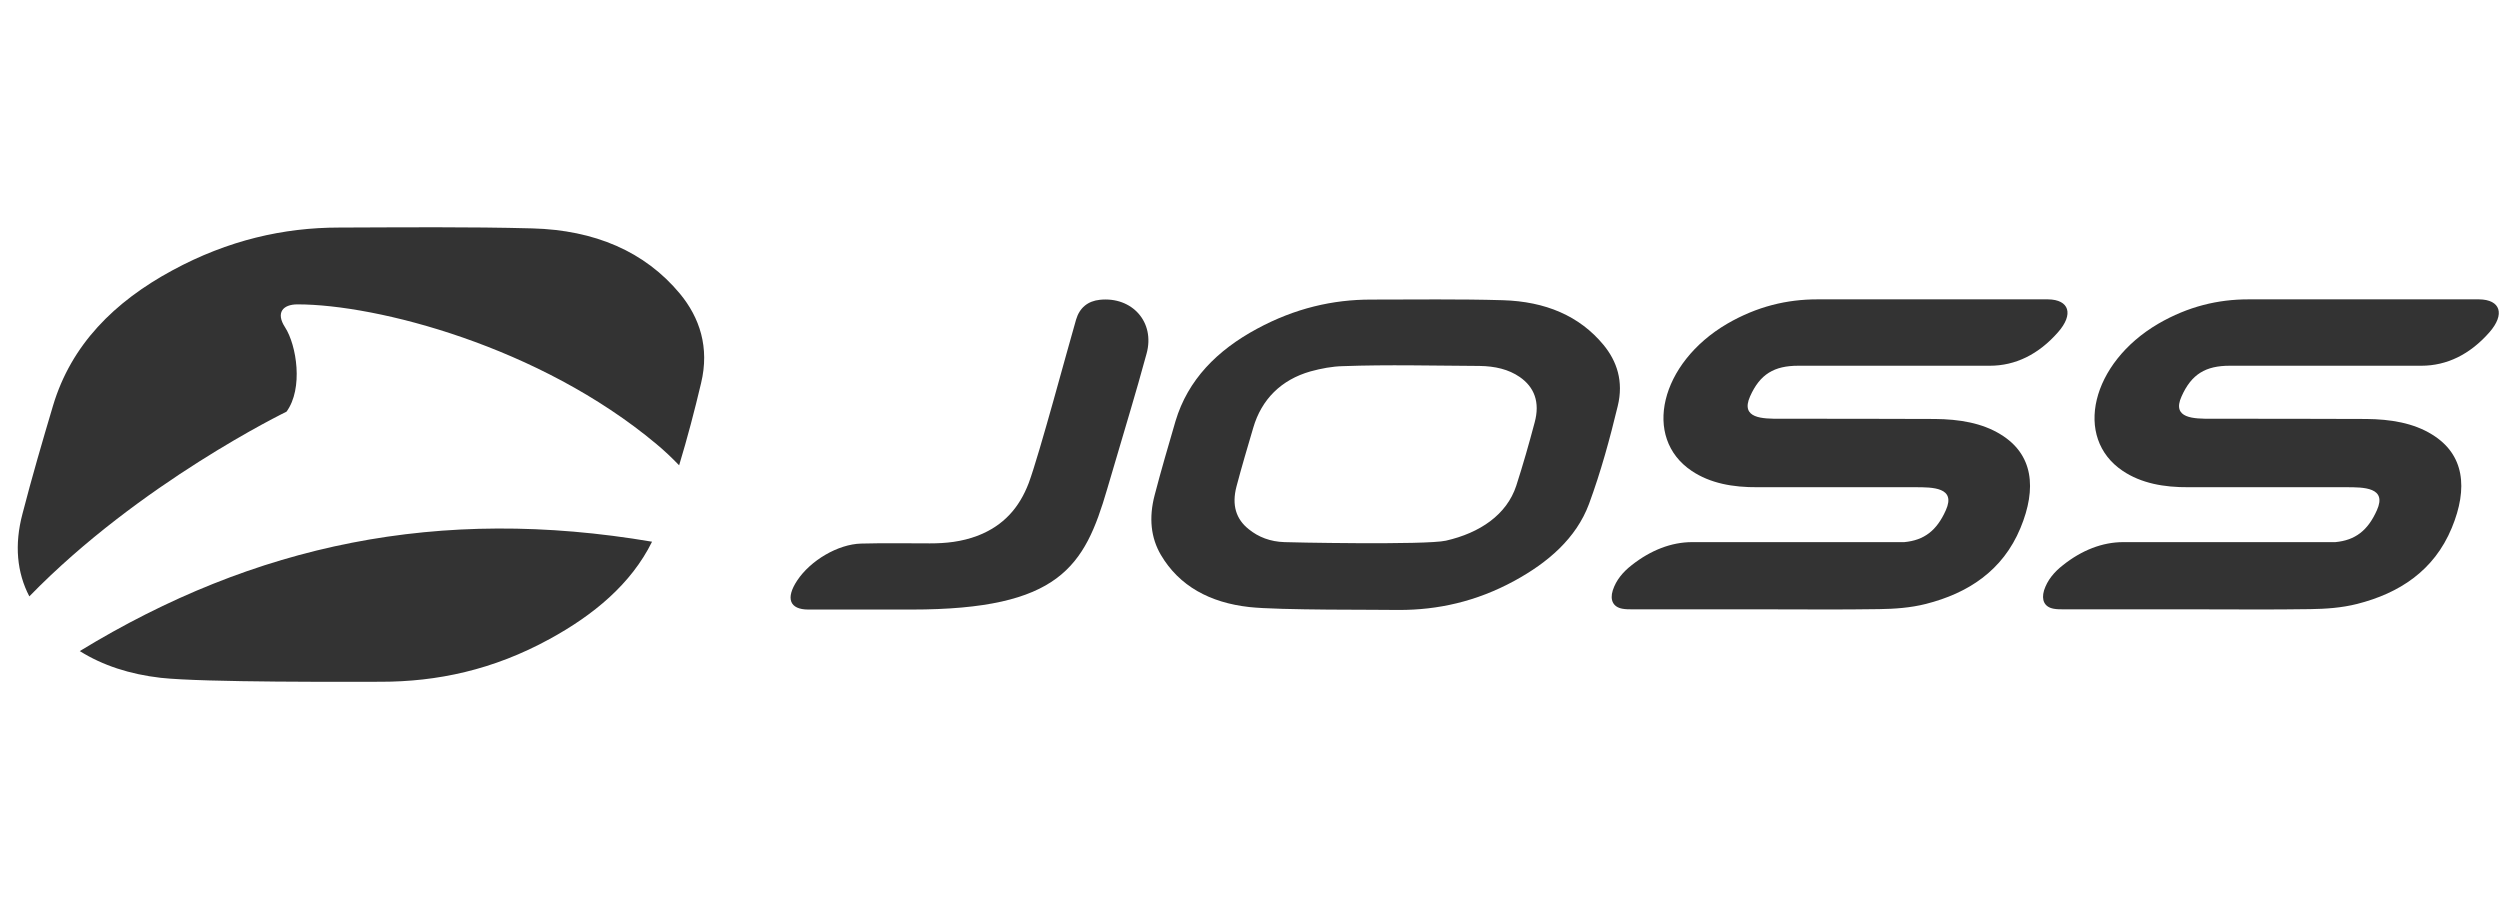
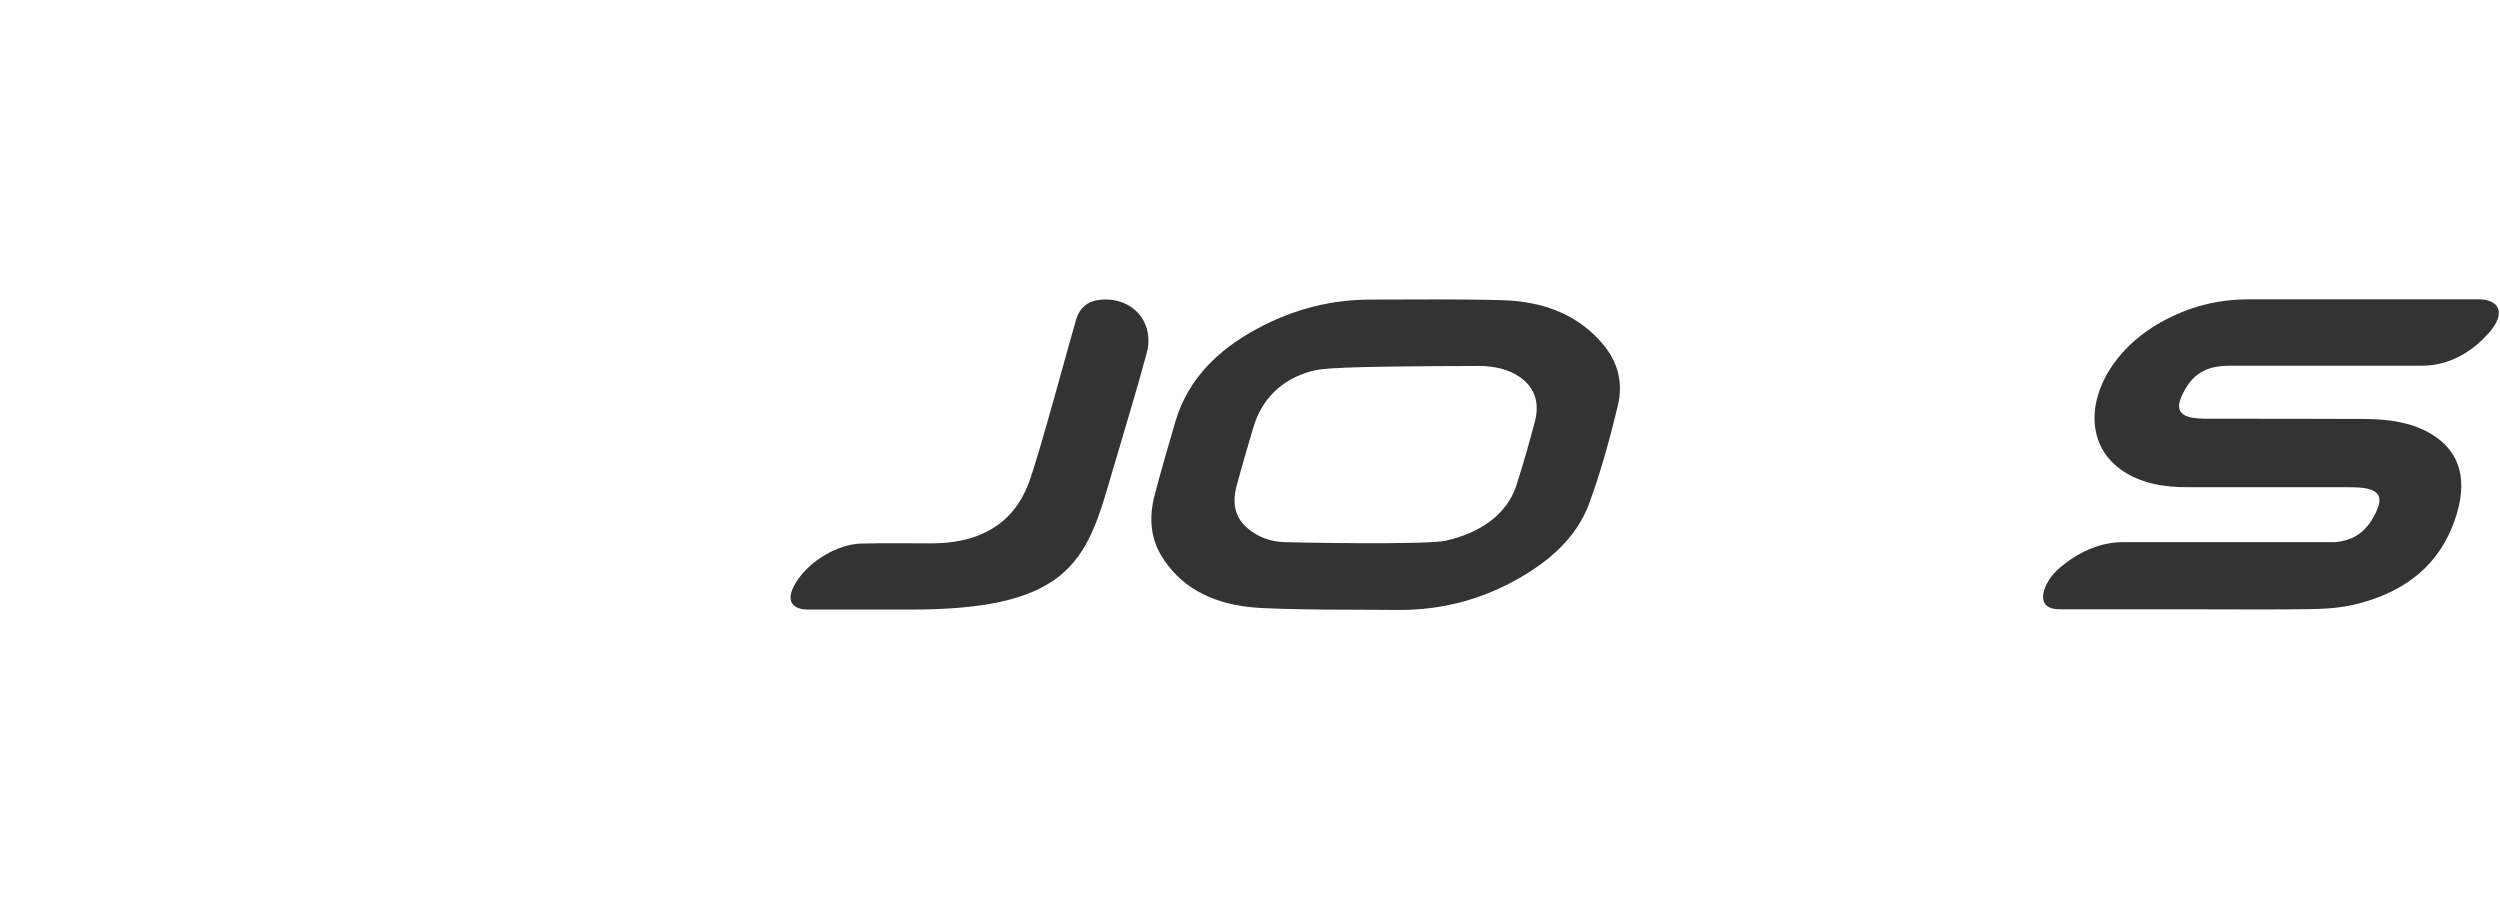
<svg xmlns="http://www.w3.org/2000/svg" width="132" height="48" viewBox="0 0 132 48" fill="none">
-   <path d="M65.954 32.051C63.891 31.82 62.264 30.949 61.293 29.296C60.769 28.404 60.649 27.346 60.965 26.144C61.303 24.844 61.686 23.543 62.068 22.232C62.723 20.05 64.262 18.496 66.369 17.36C68.388 16.269 70.386 15.818 72.383 15.818C74.709 15.818 77.045 15.784 79.348 15.851C81.596 15.917 83.398 16.677 84.664 18.209C85.373 19.069 85.734 20.138 85.417 21.438C85.002 23.157 84.533 24.888 83.9 26.607C83.223 28.426 81.727 29.704 79.97 30.663C77.929 31.776 75.898 32.206 73.879 32.206C72.864 32.184 67.515 32.228 65.954 32.051ZM76.346 28.547C78.136 28.139 79.555 27.18 80.058 25.648C80.417 24.535 80.734 23.422 81.029 22.309C81.324 21.229 81.007 20.435 80.243 19.906C79.653 19.499 78.933 19.333 78.125 19.322C75.724 19.311 73.3 19.245 70.899 19.333C70.353 19.344 69.763 19.454 69.196 19.609C67.646 20.05 66.609 21.086 66.172 22.584C65.867 23.62 65.561 24.645 65.288 25.681C65.026 26.673 65.266 27.412 65.932 27.941C66.445 28.36 67.078 28.602 67.82 28.624C67.82 28.635 75.309 28.789 76.346 28.547Z" fill="#333333" />
+   <path d="M65.954 32.051C63.891 31.82 62.264 30.949 61.293 29.296C60.769 28.404 60.649 27.346 60.965 26.144C61.303 24.844 61.686 23.543 62.068 22.232C62.723 20.05 64.262 18.496 66.369 17.36C68.388 16.269 70.386 15.818 72.383 15.818C74.709 15.818 77.045 15.784 79.348 15.851C81.596 15.917 83.398 16.677 84.664 18.209C85.373 19.069 85.734 20.138 85.417 21.438C85.002 23.157 84.533 24.888 83.9 26.607C83.223 28.426 81.727 29.704 79.97 30.663C77.929 31.776 75.898 32.206 73.879 32.206C72.864 32.184 67.515 32.228 65.954 32.051ZM76.346 28.547C78.136 28.139 79.555 27.18 80.058 25.648C80.417 24.535 80.734 23.422 81.029 22.309C81.324 21.229 81.007 20.435 80.243 19.906C79.653 19.499 78.933 19.333 78.125 19.322C70.353 19.344 69.763 19.454 69.196 19.609C67.646 20.05 66.609 21.086 66.172 22.584C65.867 23.62 65.561 24.645 65.288 25.681C65.026 26.673 65.266 27.412 65.932 27.941C66.445 28.36 67.078 28.602 67.82 28.624C67.82 28.635 75.309 28.789 76.346 28.547Z" fill="#333333" />
  <path d="M56.817 16.875C57.003 16.247 57.439 15.895 58.072 15.829C59.775 15.652 60.998 17.008 60.539 18.672C59.885 21.064 59.644 21.78 58.455 25.836C57.265 29.902 55.966 32.184 48.128 32.184C46.316 32.184 44.493 32.184 42.681 32.184C41.687 32.184 41.469 31.589 42.091 30.652C42.79 29.594 44.242 28.734 45.464 28.701C46.687 28.668 47.888 28.69 49.099 28.69C49.929 28.69 50.759 28.613 51.632 28.282C52.986 27.753 53.815 26.817 54.317 25.505C54.874 24.006 56.391 18.33 56.817 16.875Z" fill="#333333" />
  <path d="M130.894 15.806C126.833 15.806 122.772 15.806 118.711 15.806C117.129 15.806 115.546 16.17 113.952 17.096C110.415 19.168 109.466 23.113 112.085 24.866C113.057 25.516 114.247 25.736 115.567 25.725C118.242 25.725 120.916 25.725 123.591 25.725C123.689 25.725 123.875 25.725 123.875 25.725C124.802 25.725 126.047 25.725 125.501 26.938C125.021 28.018 124.355 28.525 123.307 28.624C123.307 28.624 112.424 28.624 112.107 28.624C111.004 28.624 109.913 29.054 108.93 29.836C108.461 30.2 108.101 30.63 107.926 31.17C107.773 31.688 107.948 32.051 108.428 32.14C108.603 32.173 108.789 32.173 108.985 32.173C111.299 32.173 113.614 32.173 115.928 32.173C117.947 32.173 119.956 32.195 121.986 32.162C122.794 32.151 123.635 32.096 124.464 31.886C126.669 31.324 128.514 30.145 129.453 27.875C130.326 25.77 130.119 23.984 128.405 22.937C127.422 22.331 126.221 22.133 124.933 22.122C122.204 22.11 119.475 22.11 116.746 22.11C115.851 22.11 114.65 22.11 115.186 20.931C115.71 19.752 116.462 19.311 117.729 19.311H127.848C129.191 19.311 130.413 18.716 131.439 17.548C132.28 16.589 132.029 15.818 130.894 15.806Z" fill="#333333" />
-   <path d="M108.134 15.806C104.073 15.806 100.012 15.806 95.951 15.806C94.368 15.806 92.786 16.17 91.192 17.096C87.655 19.168 86.705 23.113 89.325 24.866C90.297 25.516 91.486 25.736 92.808 25.725C95.482 25.725 98.156 25.725 100.831 25.725C100.929 25.725 101.114 25.725 101.114 25.725C102.043 25.725 103.287 25.725 102.741 26.938C102.261 28.018 101.595 28.525 100.547 28.624C100.547 28.624 89.664 28.624 89.347 28.624C88.245 28.624 87.153 29.054 86.159 29.836C85.69 30.2 85.33 30.63 85.155 31.17C84.992 31.688 85.177 32.051 85.657 32.14C85.832 32.173 86.018 32.173 86.214 32.173C88.528 32.173 90.843 32.173 93.157 32.173C95.176 32.173 97.185 32.195 99.215 32.162C100.023 32.151 100.864 32.096 101.693 31.886C103.898 31.324 105.743 30.145 106.682 27.875C107.555 25.77 107.348 23.984 105.634 22.937C104.651 22.331 103.45 22.133 102.162 22.122C99.433 22.11 96.704 22.11 93.975 22.11C93.08 22.11 91.879 22.11 92.403 20.931C92.927 19.752 93.681 19.311 94.947 19.311H105.066C106.409 19.311 107.632 18.716 108.658 17.548C109.509 16.589 109.258 15.818 108.134 15.806Z" fill="#333333" />
-   <path d="M15.128 21.736C16.023 20.512 15.663 18.231 15.052 17.283C14.55 16.512 14.932 16.071 15.707 16.071C19.898 16.071 28.489 18.286 34.657 23.444C35.094 23.808 35.487 24.183 35.858 24.568C36.295 23.125 36.677 21.67 37.015 20.237C37.474 18.341 36.939 16.765 35.902 15.509C34.046 13.272 31.393 12.148 28.108 12.059C24.734 11.971 21.307 12.004 17.901 12.015C14.986 12.015 12.05 12.677 9.102 14.275C6.024 15.939 3.764 18.209 2.804 21.405C2.236 23.312 1.68 25.218 1.188 27.125C0.752 28.767 0.894 30.233 1.549 31.489C7.378 25.494 15.128 21.736 15.128 21.736Z" fill="#333333" />
-   <path d="M4.212 34.377C5.424 35.137 6.854 35.6 8.48 35.788C10.761 36.041 18.588 35.997 20.106 35.997C23.064 35.997 26.033 35.38 29.024 33.738C31.328 32.481 33.325 30.839 34.428 28.602C23.195 26.695 13.458 28.734 4.212 34.377Z" fill="#333333" />
</svg>